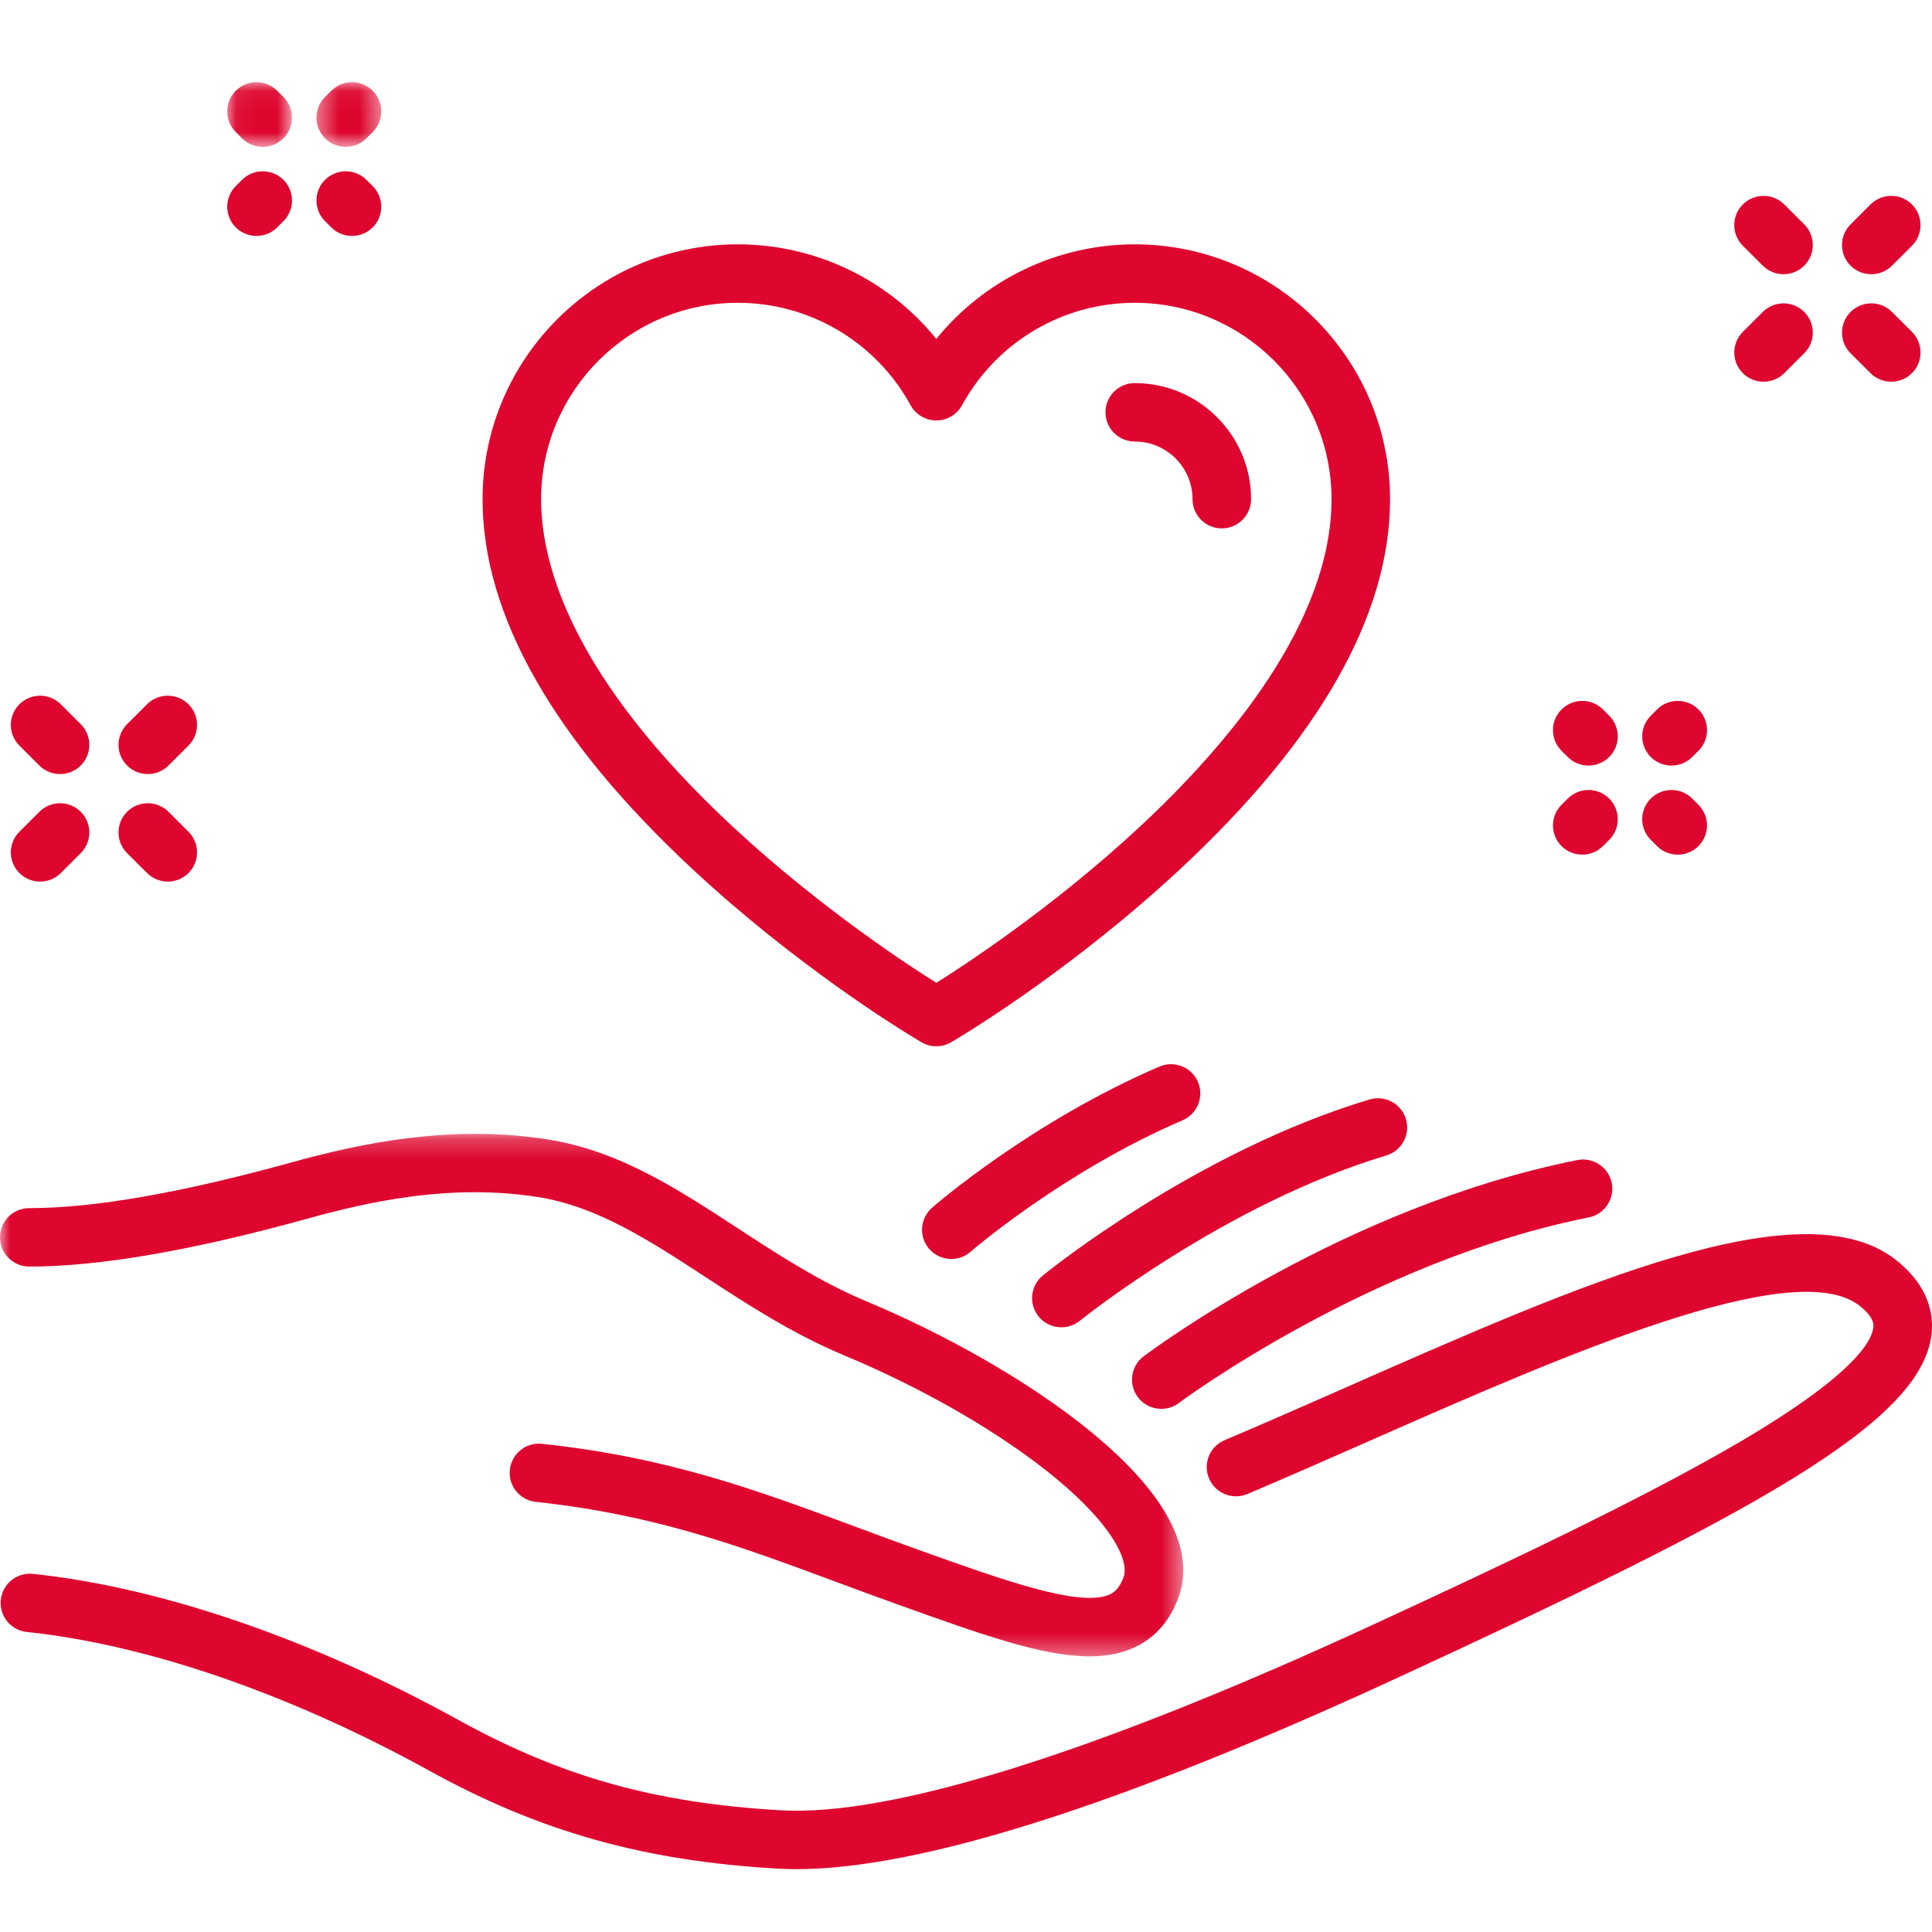
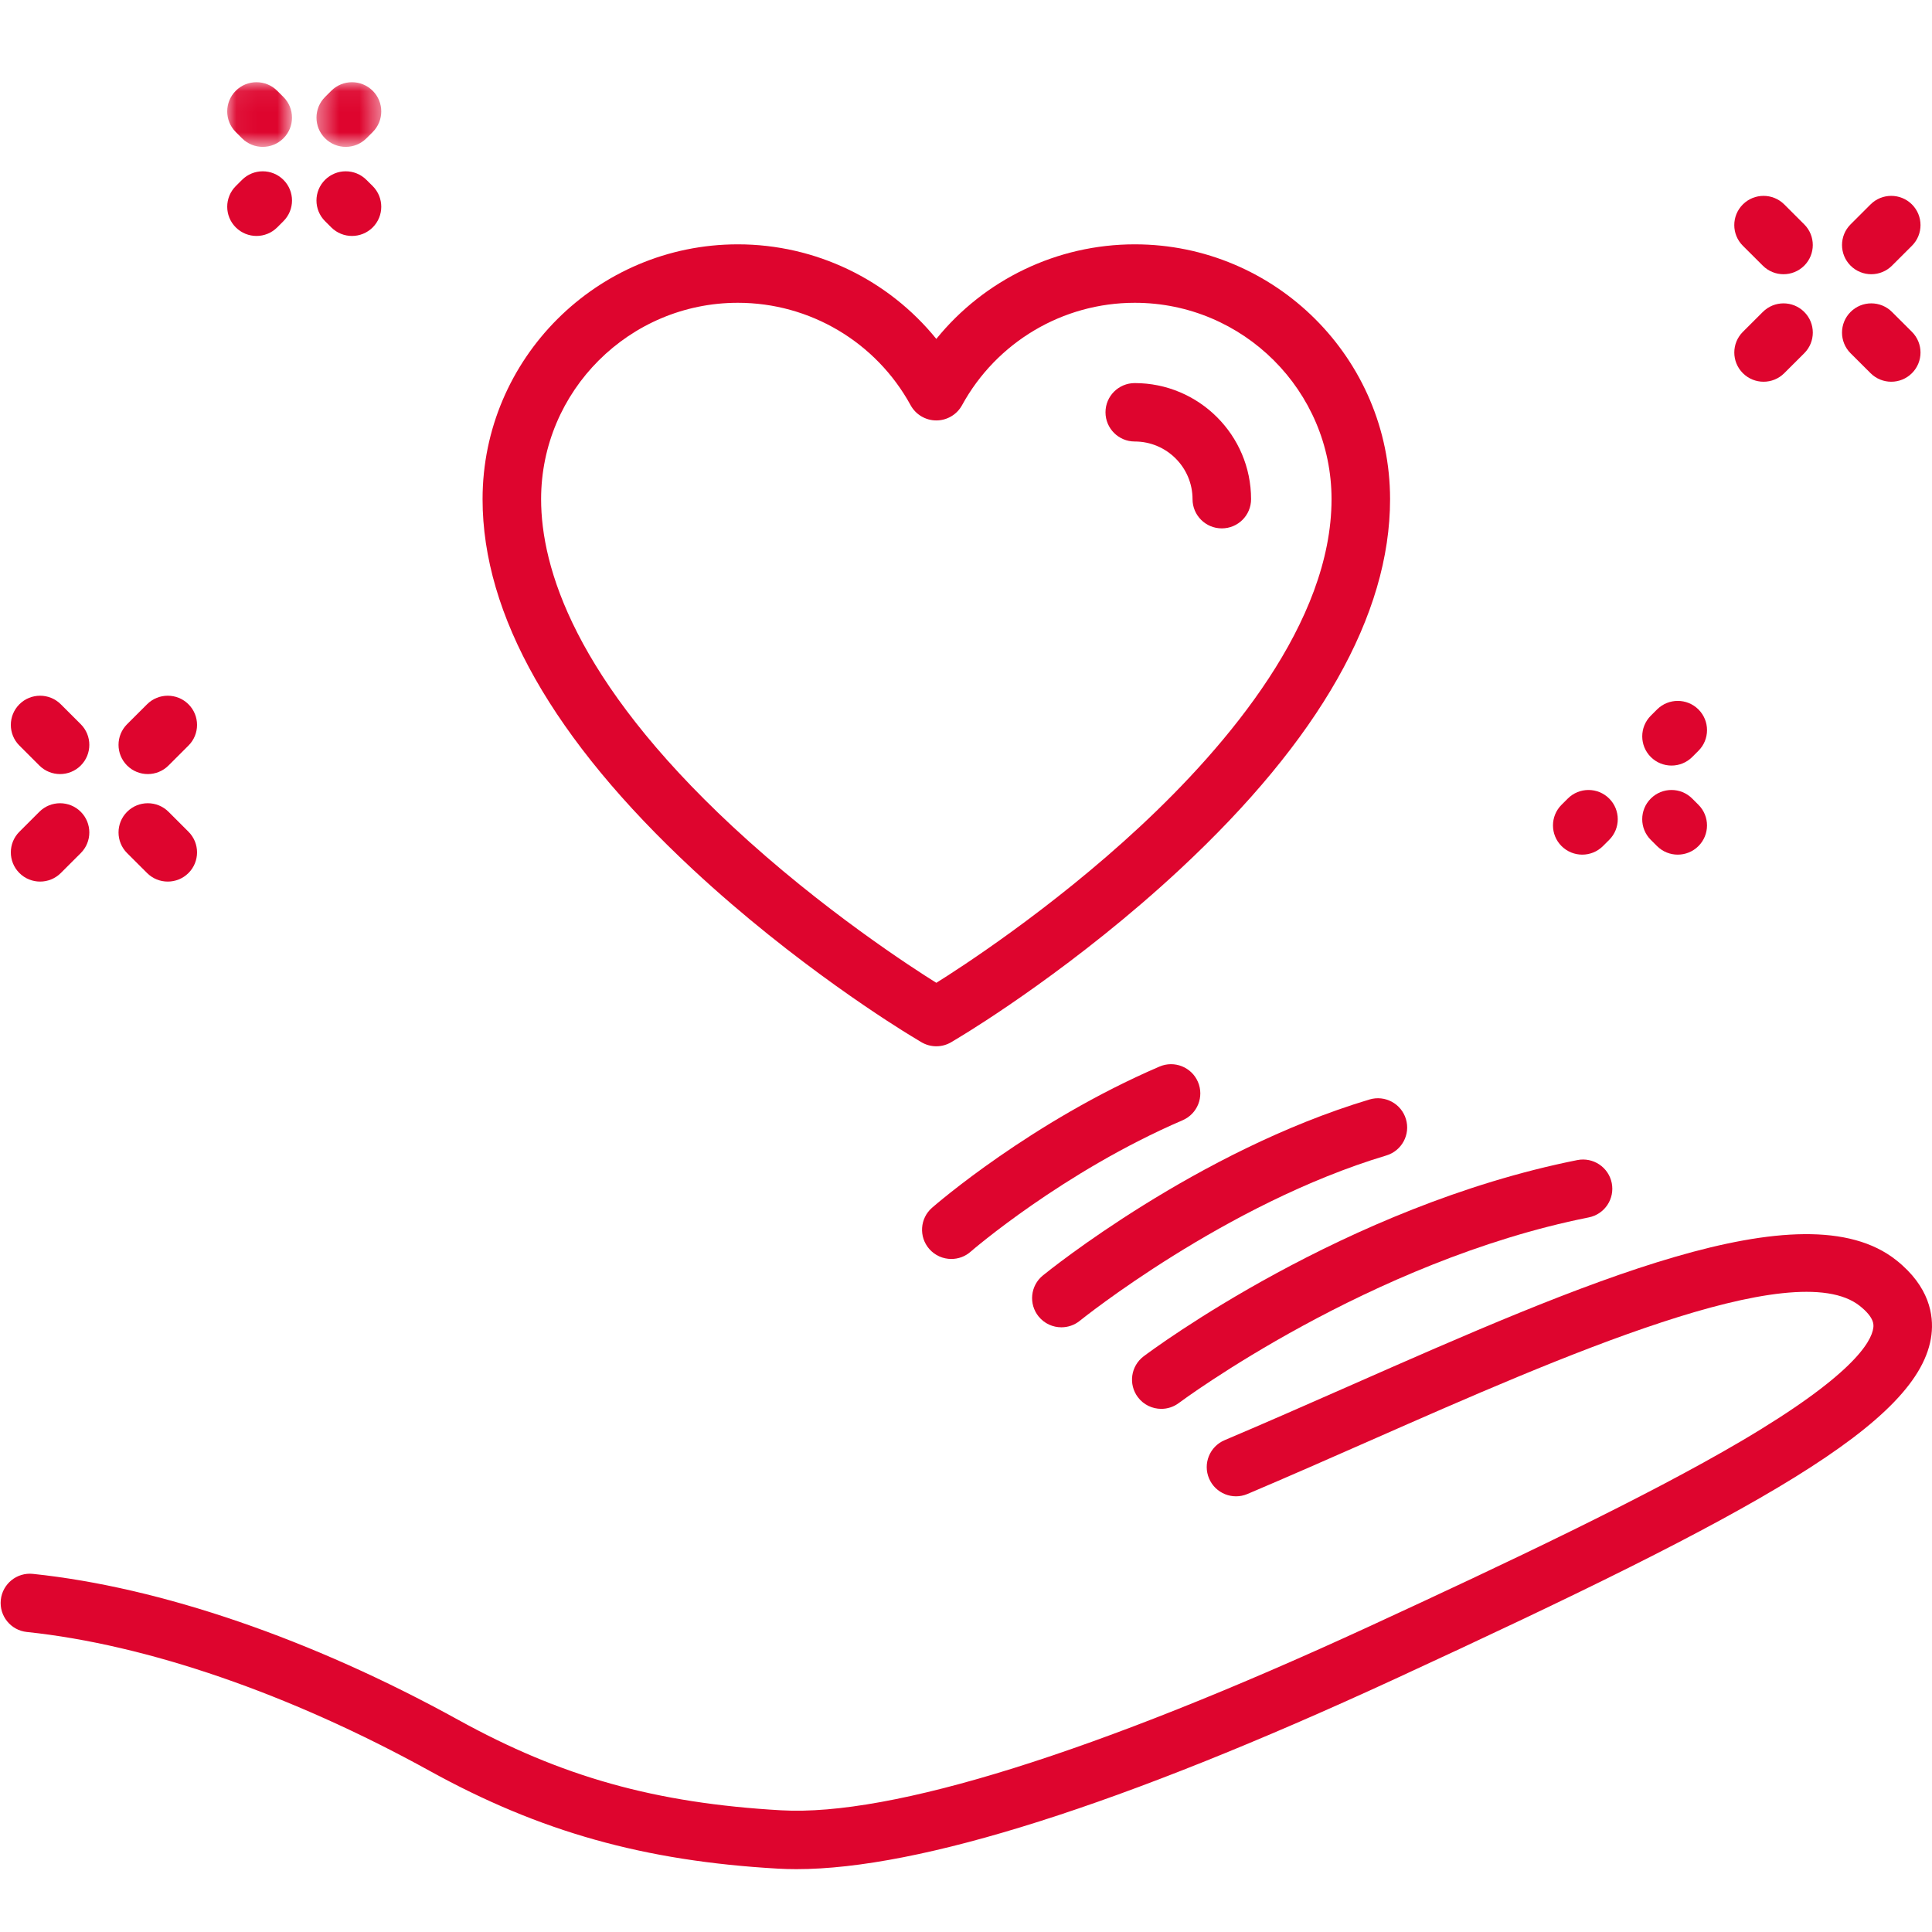
<svg xmlns="http://www.w3.org/2000/svg" xmlns:xlink="http://www.w3.org/1999/xlink" width="94px" height="94px" viewBox="0 0 94 94" version="1.1">
  <title>群組</title>
  <desc>Created with Sketch.</desc>
  <defs>
    <polygon id="path-1" points="0.055 0.058 3.207 0.058 3.207 3.204 0.055 3.204" />
    <polygon id="path-3" points="0.398 0.058 3.55 0.058 3.55 3.204 0.398 3.204" />
    <polygon id="path-5" points="0 0.226 57.574 0.226 57.574 25.648 0 25.648" />
  </defs>
  <g id="page-2" stroke="none" stroke-width="1" fill="none" fill-rule="evenodd">
    <g id="01.2_關於王品-理念與價值_a" transform="translate(-638, -1688)">
      <g id="群組" transform="translate(638, 1691)">
-         <path d="M77.287,34.248 C76.923,34.248 76.558,34.109 76.28,33.832 L75.976,33.528 C75.42,32.974 75.42,32.073 75.976,31.518 C76.533,30.963 77.434,30.963 77.99,31.518 L78.294,31.821 C78.85,32.377 78.85,33.276 78.294,33.832 C78.016,34.109 77.651,34.248 77.287,34.248" id="Fill-1" fill="#DE052E" />
        <path d="M81.629,38.582 C81.265,38.582 80.9,38.443 80.622,38.166 L80.318,37.863 C79.762,37.308 79.762,36.408 80.318,35.853 C80.875,35.297 81.776,35.297 82.333,35.853 L82.636,36.156 C83.192,36.711 83.192,37.611 82.636,38.166 C82.358,38.443 81.994,38.582 81.629,38.582" id="Fill-3" fill="#DE052E" />
        <path d="M76.983,38.582 C76.619,38.582 76.254,38.443 75.976,38.166 C75.42,37.611 75.42,36.711 75.976,36.156 L76.28,35.853 C76.836,35.297 77.738,35.297 78.294,35.853 C78.85,36.408 78.85,37.308 78.294,37.863 L77.99,38.166 C77.712,38.443 77.347,38.582 76.983,38.582" id="Fill-5" fill="#DE052E" />
        <path d="M81.326,34.248 C80.962,34.248 80.597,34.109 80.319,33.832 C79.763,33.276 79.763,32.377 80.319,31.821 L80.623,31.518 C81.179,30.963 82.08,30.963 82.637,31.518 C83.193,32.073 83.193,32.974 82.637,33.528 L82.333,33.832 C82.055,34.109 81.691,34.248 81.326,34.248" id="Fill-7" fill="#DE052E" />
        <path d="M85.805,15.573 C85.441,15.573 85.076,15.434 84.798,15.157 C84.242,14.601 84.242,13.702 84.798,13.146 L85.769,12.177 C86.326,11.621 87.227,11.621 87.784,12.177 C88.34,12.732 88.34,13.632 87.784,14.187 L86.812,15.156 C86.534,15.434 86.17,15.573 85.805,15.573" id="Fill-9" fill="#DE052E" />
        <path d="M91.046,10.342 C90.681,10.342 90.317,10.203 90.039,9.926 C89.483,9.371 89.483,8.471 90.039,7.916 L91.01,6.946 C91.566,6.391 92.468,6.391 93.024,6.946 C93.58,7.502 93.58,8.402 93.024,8.957 L92.053,9.926 C91.775,10.203 91.41,10.342 91.046,10.342" id="Fill-11" fill="#DE052E" />
        <path d="M92.017,15.573 C91.653,15.573 91.288,15.434 91.01,15.156 L90.038,14.187 C89.483,13.632 89.483,12.732 90.039,12.177 C90.595,11.621 91.497,11.621 92.053,12.177 L93.024,13.146 C93.58,13.702 93.58,14.601 93.024,15.157 C92.746,15.434 92.382,15.573 92.017,15.573" id="Fill-13" fill="#DE052E" />
        <path d="M86.776,10.342 C86.411,10.342 86.047,10.203 85.769,9.926 L84.797,8.957 C84.241,8.402 84.241,7.502 84.797,6.946 C85.354,6.391 86.255,6.391 86.812,6.946 L87.783,7.916 C88.339,8.471 88.339,9.371 87.783,9.926 C87.505,10.203 87.14,10.342 86.776,10.342" id="Fill-15" fill="#DE052E" />
        <g transform="translate(11, 0.942)">
          <mask id="mask-2" fill="white">
            <use xlink:href="#path-1" />
          </mask>
          <g id="Clip-18" />
          <path d="M1.783,3.204 C1.419,3.204 1.054,3.065 0.776,2.787 L0.472,2.484 C-0.084,1.929 -0.084,1.029 0.472,0.474 C1.028,-0.081 1.93,-0.081 2.486,0.474 L2.79,0.777 C3.346,1.332 3.346,2.232 2.79,2.787 C2.512,3.065 2.147,3.204 1.783,3.204" id="Fill-17" fill="#DE052E" mask="url(#mask-2)" />
        </g>
        <path d="M17.125,8.48 C16.761,8.48 16.396,8.341 16.119,8.065 L15.815,7.761 C15.258,7.205 15.258,6.306 15.815,5.75 C16.372,5.196 17.273,5.196 17.829,5.752 L18.133,6.053 C18.689,6.609 18.689,7.51 18.133,8.065 C17.855,8.341 17.491,8.48 17.125,8.48" id="Fill-19" fill="#DE052E" />
        <path d="M12.479,8.48 C12.116,8.48 11.751,8.341 11.473,8.065 C10.916,7.51 10.916,6.609 11.473,6.053 L11.775,5.752 C12.332,5.196 13.233,5.196 13.79,5.75 C14.347,6.306 14.347,7.205 13.79,7.761 L13.486,8.065 C13.209,8.341 12.845,8.48 12.479,8.48" id="Fill-21" fill="#DE052E" />
        <g transform="translate(15, 0.942)">
          <mask id="mask-4" fill="white">
            <use xlink:href="#path-3" />
          </mask>
          <g id="Clip-24" />
          <path d="M1.822,3.204 C1.458,3.204 1.093,3.065 0.815,2.787 C0.259,2.232 0.259,1.332 0.815,0.777 L1.119,0.474 C1.675,-0.081 2.576,-0.081 3.133,0.474 C3.689,1.029 3.689,1.929 3.133,2.484 L2.829,2.787 C2.551,3.065 2.187,3.204 1.822,3.204" id="Fill-23" fill="#DE052E" mask="url(#mask-4)" />
        </g>
        <path d="M1.951,39.893 C1.586,39.893 1.222,39.754 0.944,39.477 C0.388,38.922 0.388,38.022 0.944,37.467 L1.915,36.497 C2.471,35.942 3.373,35.942 3.929,36.497 C4.485,37.052 4.485,37.953 3.929,38.507 L2.958,39.477 C2.68,39.754 2.315,39.893 1.951,39.893" id="Fill-25" fill="#DE052E" />
        <path d="M7.191,34.662 C6.827,34.662 6.462,34.523 6.184,34.246 C5.628,33.69 5.628,32.791 6.184,32.235 L7.155,31.266 C7.712,30.711 8.613,30.711 9.17,31.266 C9.726,31.82 9.726,32.721 9.17,33.275 L8.198,34.246 C7.92,34.523 7.556,34.662 7.191,34.662" id="Fill-27" fill="#DE052E" />
        <path d="M8.163,39.893 C7.798,39.893 7.434,39.754 7.156,39.477 L6.184,38.507 C5.628,37.953 5.628,37.052 6.184,36.497 C6.741,35.942 7.642,35.942 8.199,36.497 L9.17,37.467 C9.726,38.022 9.726,38.922 9.17,39.477 C8.892,39.754 8.527,39.893 8.163,39.893" id="Fill-29" fill="#DE052E" />
        <path d="M2.922,34.662 C2.558,34.662 2.193,34.523 1.915,34.246 L0.944,33.275 C0.388,32.721 0.388,31.82 0.944,31.266 C1.5,30.711 2.402,30.711 2.958,31.266 L3.929,32.235 C4.485,32.791 4.485,33.69 3.929,34.246 C3.651,34.523 3.287,34.662 2.922,34.662" id="Fill-31" fill="#DE052E" />
        <path d="M45.556,47.906 C45.3,47.906 45.044,47.837 44.816,47.699 L44.306,47.39 C43.749,47.052 38.707,43.954 33.695,39.288 C26.916,32.978 23.479,26.922 23.479,21.287 C23.479,14.451 29.051,8.888 35.9,8.888 C39.687,8.888 43.221,10.609 45.556,13.49 C47.891,10.609 51.425,8.888 55.212,8.888 C62.061,8.888 67.633,14.451 67.633,21.287 C67.633,26.922 64.196,32.978 57.417,39.288 C52.406,43.953 47.363,47.052 46.805,47.39 L46.295,47.699 C46.068,47.837 45.812,47.906 45.556,47.906 M35.9,11.732 C30.621,11.732 26.327,16.018 26.327,21.287 C26.327,24.596 27.943,30.046 35.638,37.209 C40,41.269 44.493,44.156 45.556,44.818 C46.621,44.154 51.113,41.268 55.474,37.209 C59.721,33.256 64.785,27.283 64.785,21.287 C64.785,16.018 60.49,11.732 55.212,11.732 C51.709,11.732 48.489,13.642 46.806,16.717 C46.556,17.172 46.077,17.456 45.556,17.456 C45.035,17.456 44.556,17.172 44.306,16.717 C42.623,13.642 39.403,11.732 35.9,11.732" id="Fill-33" fill="#DE052E" />
        <path d="M59.446,22.708 C58.659,22.708 58.022,22.072 58.022,21.287 C58.022,19.74 56.761,18.481 55.211,18.481 C54.425,18.481 53.787,17.845 53.787,17.06 C53.787,16.274 54.425,15.639 55.211,15.639 C58.332,15.639 60.87,18.172 60.87,21.287 C60.87,22.072 60.233,22.708 59.446,22.708" id="Fill-35" fill="#DE052E" />
        <path d="M38.745,87.942 C38.434,87.942 38.135,87.933 37.845,87.917 C31.339,87.545 26.274,86.123 20.907,83.162 C14.116,79.416 7.155,77.015 1.307,76.403 C0.525,76.322 -0.043,75.622 0.039,74.841 C0.121,74.06 0.822,73.493 1.604,73.576 C7.823,74.226 15.167,76.747 22.286,80.673 C27.32,83.452 31.875,84.728 38.007,85.079 C43.371,85.384 53.283,82.283 66.67,76.11 C73.305,73.05 80.08,69.843 84.699,67.127 C90.112,63.943 91.061,62.296 91.145,61.597 C91.162,61.463 91.204,61.109 90.488,60.539 C87.297,58.002 75.897,63.024 66.738,67.059 C64.74,67.939 62.674,68.849 60.693,69.689 C59.969,69.996 59.133,69.658 58.826,68.935 C58.519,68.213 58.856,67.379 59.58,67.072 C61.542,66.241 63.599,65.335 65.588,64.459 C76.971,59.443 87.724,54.706 92.263,58.315 C93.883,59.603 94.087,60.996 93.974,61.937 C93.458,66.207 85.503,70.556 67.865,78.691 C54.546,84.834 44.758,87.942 38.745,87.942" id="Fill-37" fill="#DE052E" />
        <g transform="translate(0, 51.942)">
          <mask id="mask-6" fill="white">
            <use xlink:href="#path-5" />
          </mask>
          <g id="Clip-40" />
-           <path d="M53.004,25.648 C50.728,25.648 47.771,24.588 43.834,23.178 C42.747,22.791 41.711,22.405 40.709,22.034 C35.967,20.273 31.871,18.753 26.071,18.131 C25.289,18.047 24.723,17.348 24.807,16.567 C24.891,15.787 25.592,15.22 26.375,15.306 C32.53,15.963 36.78,17.543 41.701,19.369 C42.696,19.738 43.725,20.12 44.796,20.503 C48.807,21.939 52.595,23.296 54.009,22.627 C54.212,22.53 54.47,22.346 54.671,21.78 C54.931,21.047 54.23,19.358 51.4,17.006 C48.794,14.844 45.035,12.658 41.088,11.009 C38.559,9.954 36.409,8.552 34.33,7.194 C31.615,5.423 29.05,3.748 26.171,3.299 C21.993,2.647 18.142,3.469 14.924,4.359 C9.355,5.901 4.824,6.681 1.458,6.681 L1.422,6.681 C0.635,6.681 -0.001,6.043 -0,5.258 C0.002,4.473 0.639,3.838 1.424,3.838 L1.459,3.838 C4.567,3.838 8.841,3.091 14.163,1.619 C17.469,0.705 21.87,-0.249 26.61,0.489 C30.096,1.034 32.91,2.87 35.889,4.814 C37.86,6.101 39.9,7.433 42.187,8.387 C49.278,11.347 59.171,17.608 57.356,22.73 C56.943,23.892 56.229,24.721 55.231,25.195 C54.568,25.508 53.831,25.648 53.004,25.648" id="Fill-39" fill="#DE052E" mask="url(#mask-6)" />
        </g>
        <path d="M56.503,65.547 C56.071,65.547 55.644,65.352 55.364,64.981 C54.891,64.354 55.016,63.463 55.644,62.99 C56.038,62.693 65.428,55.699 76.742,53.443 C77.514,53.29 78.264,53.789 78.418,54.559 C78.572,55.329 78.072,56.078 77.3,56.232 C66.64,58.357 57.45,65.192 57.358,65.26 C57.102,65.453 56.801,65.547 56.503,65.547" id="Fill-41" fill="#DE052E" />
        <path d="M51.641,61.579 C51.227,61.579 50.816,61.4 50.535,61.055 C50.039,60.445 50.131,59.551 50.741,59.056 C51.043,58.809 58.246,53.008 66.631,50.495 C67.384,50.269 68.178,50.695 68.404,51.447 C68.631,52.199 68.203,52.992 67.45,53.219 C59.619,55.565 52.608,61.204 52.538,61.261 C52.274,61.475 51.956,61.579 51.641,61.579" id="Fill-43" fill="#DE052E" />
        <path d="M46.286,58.254 C45.89,58.254 45.495,58.09 45.213,57.768 C44.696,57.177 44.756,56.278 45.348,55.762 C45.543,55.592 50.188,51.57 56.412,48.894 C57.135,48.583 57.973,48.916 58.284,49.637 C58.595,50.358 58.262,51.194 57.539,51.505 C51.723,54.007 47.267,57.863 47.223,57.902 C46.953,58.139 46.619,58.254 46.286,58.254" id="Fill-45" fill="#DE052E" />
      </g>
    </g>
  </g>
</svg>